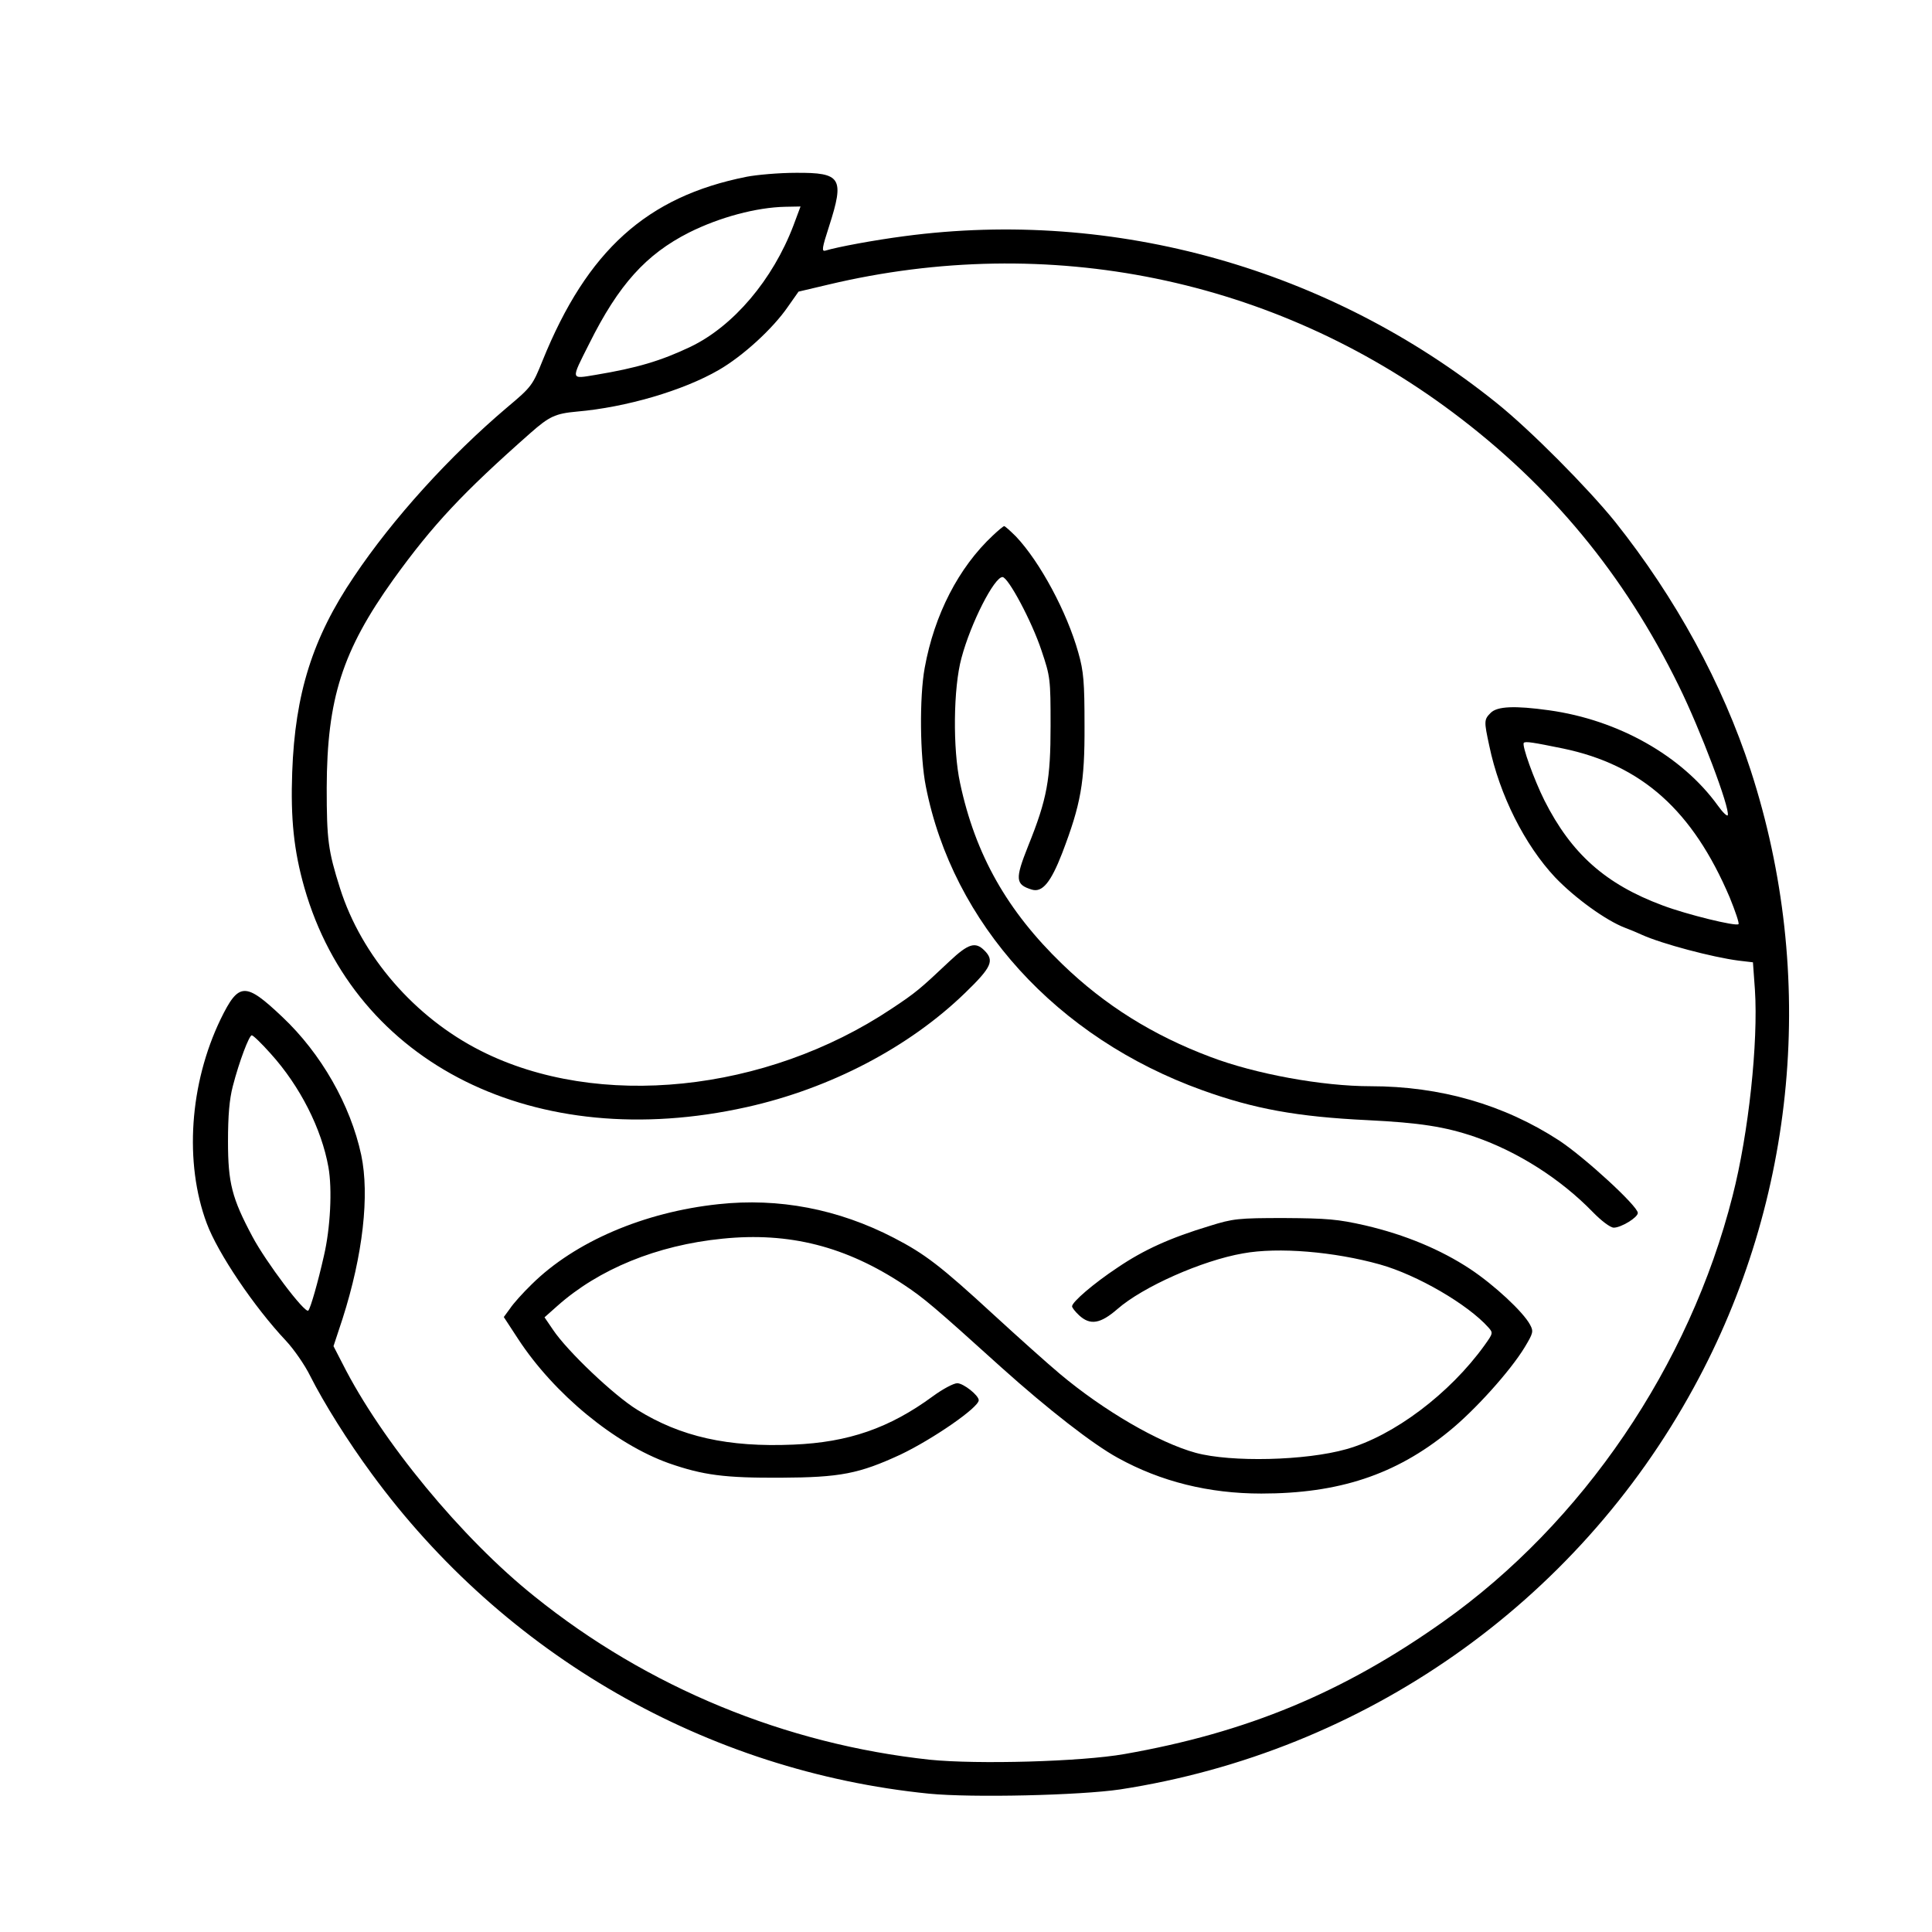
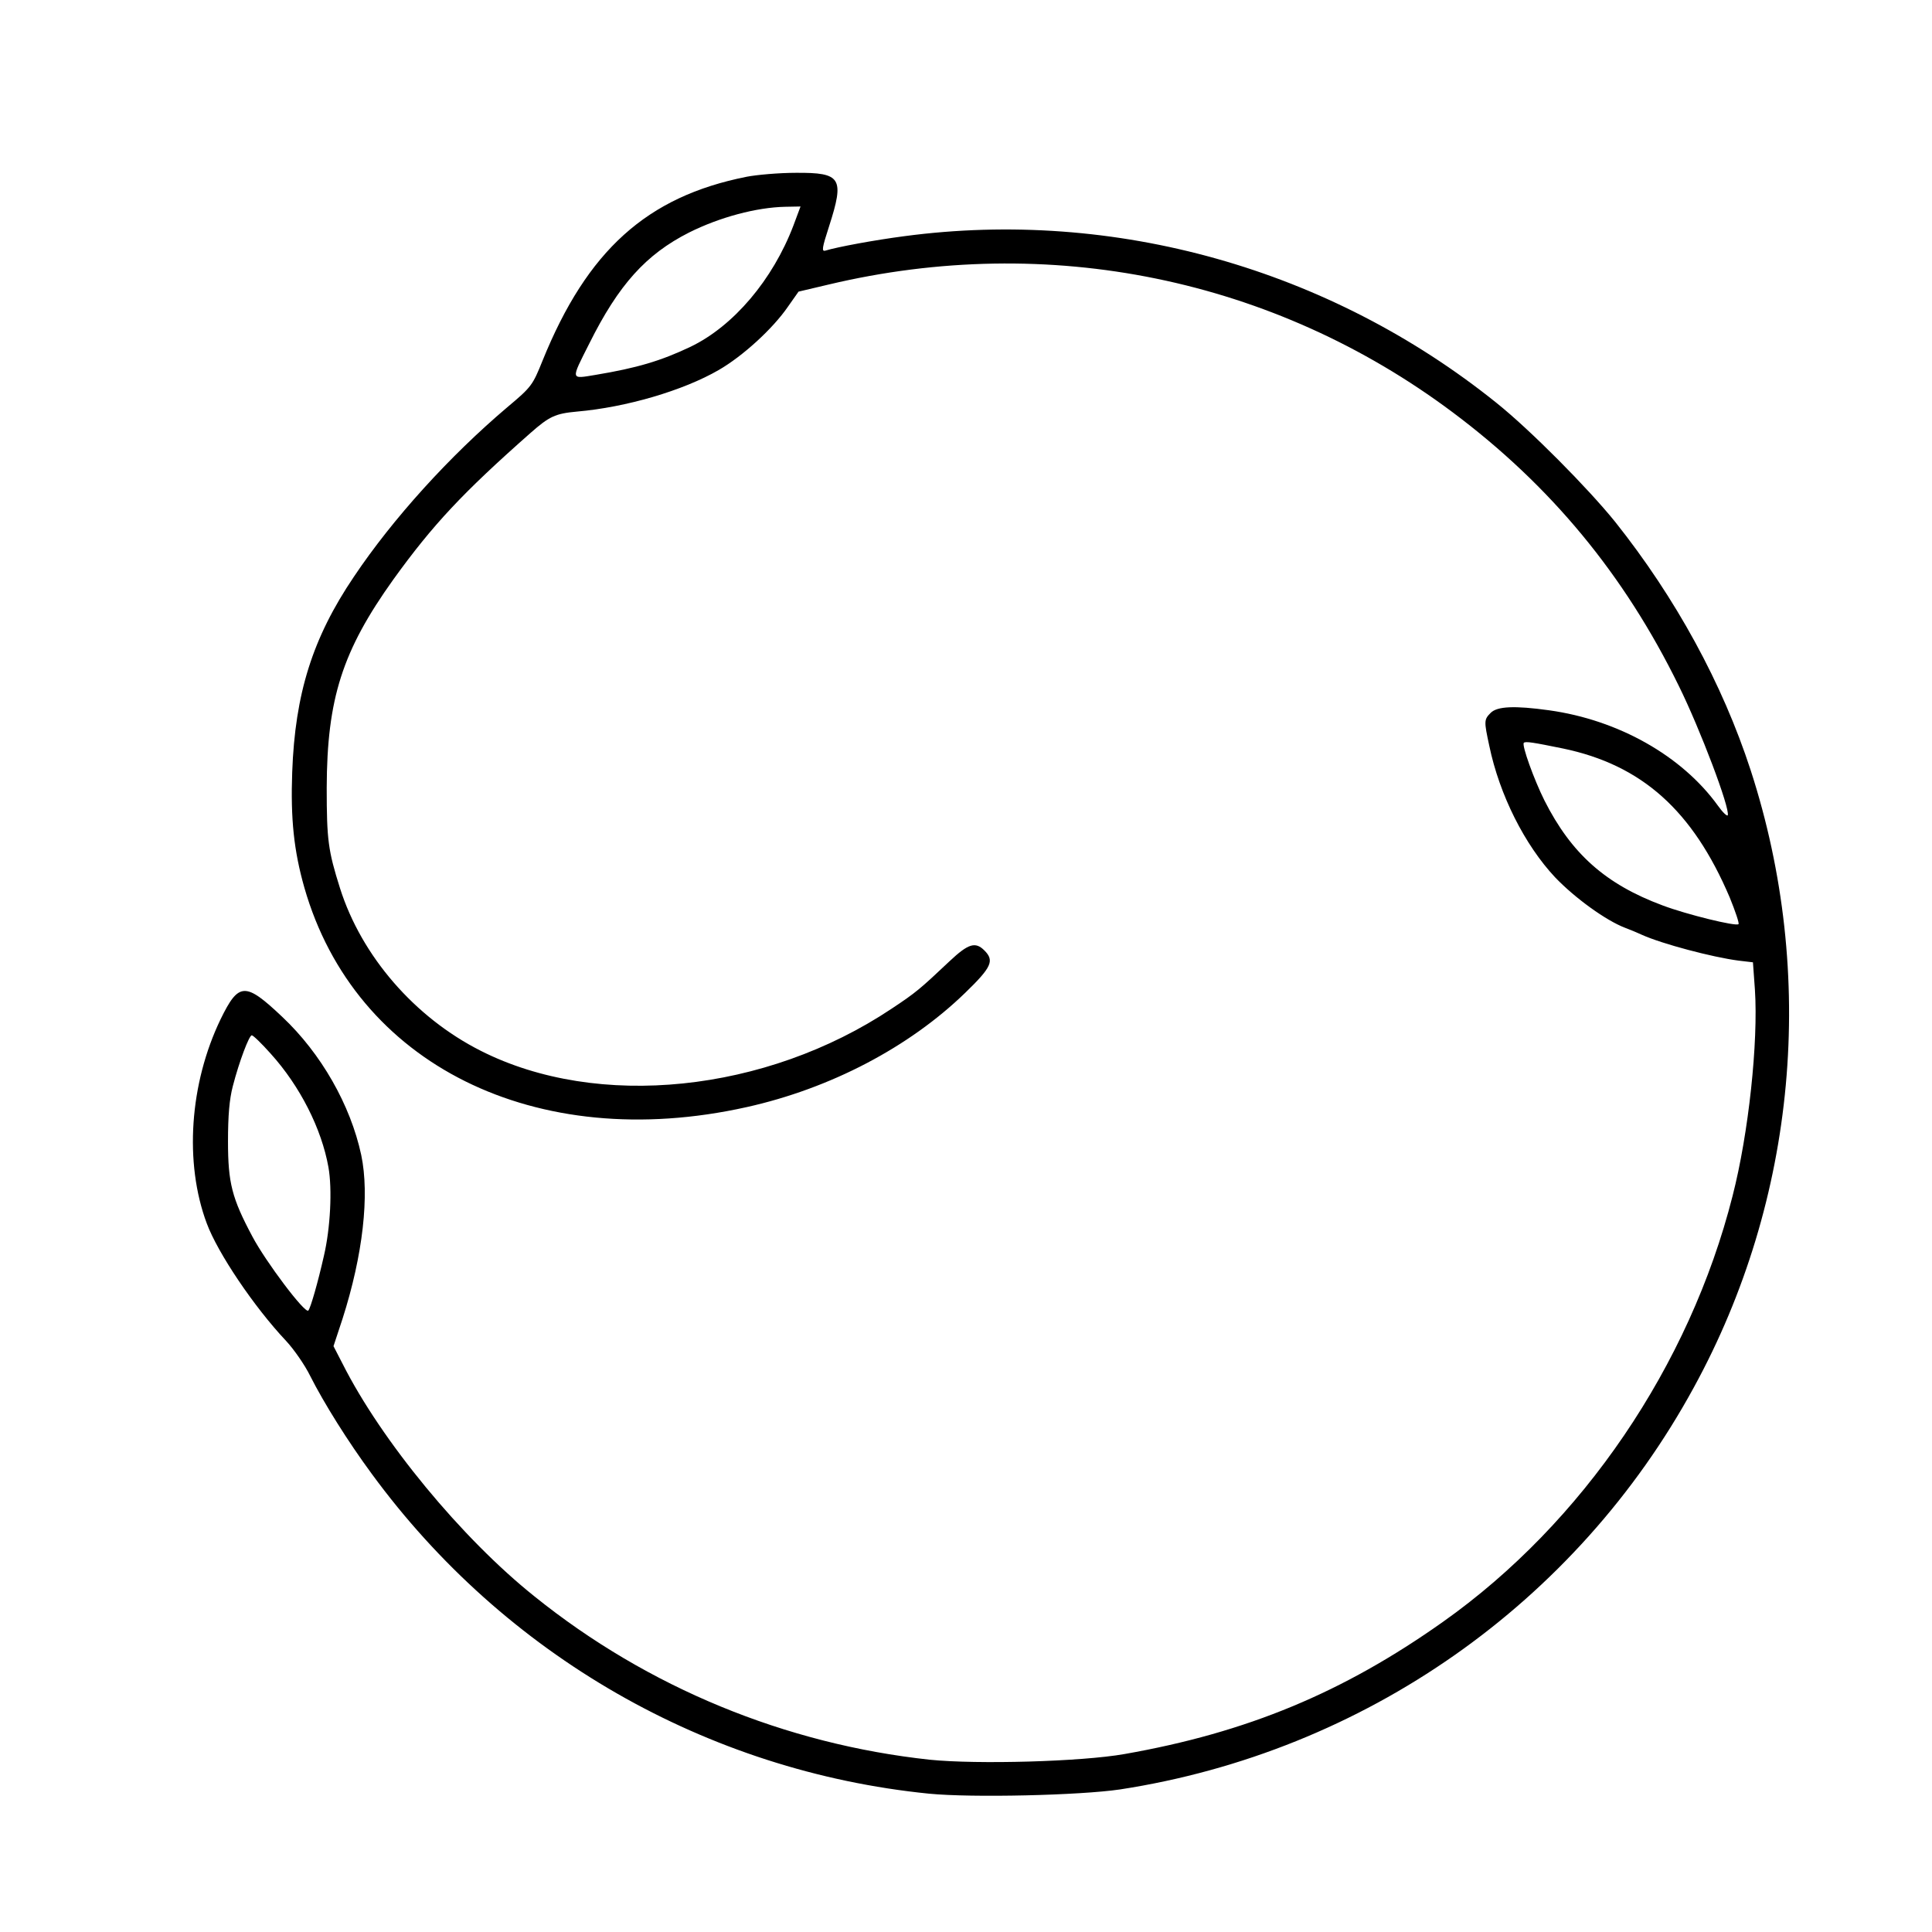
<svg xmlns="http://www.w3.org/2000/svg" version="1.0" width="683pt" height="683pt" viewBox="0 0 683 683" preserveAspectRatio="xMidYMid meet">
  <g transform="translate(0,683) scale(0.1,-0.1)" fill="#000000" stroke="none">
    <path d="M2639 6205 c-352 -70 -563 -260 -721 -650 -35 -87 -39 -93 -125 -165 -203 -172 -404 -393 -542 -599 -146 -216 -208 -413 -218 -691 -6 -165 6 -278 43 -408 179 -625 817 -942 1563 -776 297 66 575 212 773 404 94 91 104 114 68 150 -32 32 -57 24 -123 -38 -105 -99 -119 -111 -205 -168 -445 -297 -1039 -358 -1452 -149 -234 118 -422 335 -498 575 -42 133 -47 171 -47 355 1 315 55 484 236 737 140 194 245 306 484 517 67 59 88 69 165 76 173 15 375 74 501 147 85 49 191 146 244 223 l38 54 106 25 c778 185 1574 22 2207 -452 346 -259 606 -573 799 -967 76 -154 181 -432 173 -457 -2 -5 -18 10 -35 34 -127 176 -352 303 -597 337 -122 17 -183 14 -206 -9 -24 -24 -24 -29 -5 -117 36 -173 125 -350 233 -465 70 -73 179 -152 247 -178 16 -6 43 -17 60 -25 71 -32 249 -79 341 -91 l51 -6 7 -97 c12 -185 -22 -507 -79 -729 -152 -600 -530 -1156 -1023 -1505 -354 -251 -694 -392 -1127 -468 -153 -27 -520 -37 -688 -20 -510 55 -997 255 -1397 577 -258 206 -542 551 -679 823 l-32 62 32 97 c72 225 96 437 66 579 -38 177 -142 359 -279 488 -131 124 -154 123 -218 -8 -110 -228 -129 -508 -49 -722 39 -105 167 -295 280 -415 28 -30 67 -86 86 -125 48 -95 133 -231 217 -345 470 -642 1185 -1052 1970 -1131 153 -15 534 -6 676 15 863 133 1612 658 2028 1421 364 665 436 1458 201 2182 -100 307 -265 609 -479 878 -96 119 -300 325 -420 421 -590 474 -1350 688 -2093 589 -107 -14 -236 -38 -279 -51 -14 -4 -12 9 13 86 55 171 43 190 -117 189 -60 0 -139 -7 -175 -14z m166 -172 c-73 -192 -212 -356 -364 -429 -105 -50 -190 -75 -334 -99 -91 -15 -90 -21 -24 110 104 209 201 316 353 393 108 54 238 89 341 91 l53 1 -25 -67z m2720 -1849 c279 -58 459 -219 590 -527 20 -49 34 -91 31 -94 -8 -9 -183 34 -268 66 -202 75 -323 183 -418 371 -37 74 -81 196 -73 204 6 6 35 1 138 -20z m-4568 -1079 c104 -115 180 -266 204 -401 14 -78 7 -216 -16 -314 -21 -93 -47 -184 -55 -193 -11 -13 -151 173 -198 262 -72 135 -86 189 -86 336 0 92 5 149 17 195 23 89 58 180 67 180 5 0 35 -29 67 -65z" />
-     <path d="M3510 4937 c-121 -113 -207 -280 -241 -468 -19 -103 -17 -314 4 -419 95 -484 463 -889 977 -1074 183 -66 335 -94 585 -106 183 -9 274 -23 379 -59 153 -53 303 -149 416 -265 31 -32 63 -56 75 -56 26 0 85 36 85 52 0 24 -186 195 -278 256 -195 127 -420 192 -667 192 -170 0 -407 43 -567 104 -202 76 -372 182 -522 327 -195 188 -308 387 -362 641 -26 120 -24 336 5 442 33 124 116 286 145 286 20 0 104 -157 138 -260 31 -92 32 -100 32 -265 0 -190 -12 -259 -79 -425 -47 -118 -46 -137 13 -155 37 -11 67 26 107 129 66 173 80 249 79 451 0 153 -3 192 -22 258 -40 143 -135 320 -220 410 -20 20 -39 37 -42 37 -3 0 -21 -15 -40 -33z" />
-     <path d="M2540 2573 c-264 -28 -508 -133 -660 -283 -31 -30 -66 -69 -77 -86 l-22 -30 51 -78 c127 -194 342 -371 533 -439 121 -42 196 -52 395 -51 211 1 277 14 424 82 113 54 276 166 276 192 0 17 -54 60 -76 60 -13 0 -52 -21 -86 -46 -154 -113 -299 -163 -493 -171 -232 -10 -399 28 -552 123 -83 51 -248 208 -298 283 l-30 44 45 40 c146 130 352 215 584 238 236 24 437 -27 643 -164 69 -46 104 -75 344 -292 165 -148 323 -271 411 -319 152 -84 322 -126 507 -126 273 0 474 66 662 219 92 74 218 214 269 298 30 50 32 56 19 80 -24 45 -126 140 -212 197 -103 68 -229 121 -371 154 -97 22 -134 25 -286 26 -163 0 -181 -2 -264 -28 -139 -42 -232 -84 -325 -147 -86 -57 -161 -122 -161 -137 0 -5 11 -19 25 -32 39 -36 75 -30 135 22 90 79 300 172 444 197 125 23 323 6 484 -39 132 -37 311 -141 384 -223 17 -19 16 -21 -14 -63 -123 -171 -321 -320 -488 -367 -144 -41 -408 -47 -533 -13 -131 36 -325 149 -480 279 -43 36 -148 130 -234 209 -188 173 -243 215 -353 272 -197 102 -407 142 -620 119z" />
  </g>
</svg>